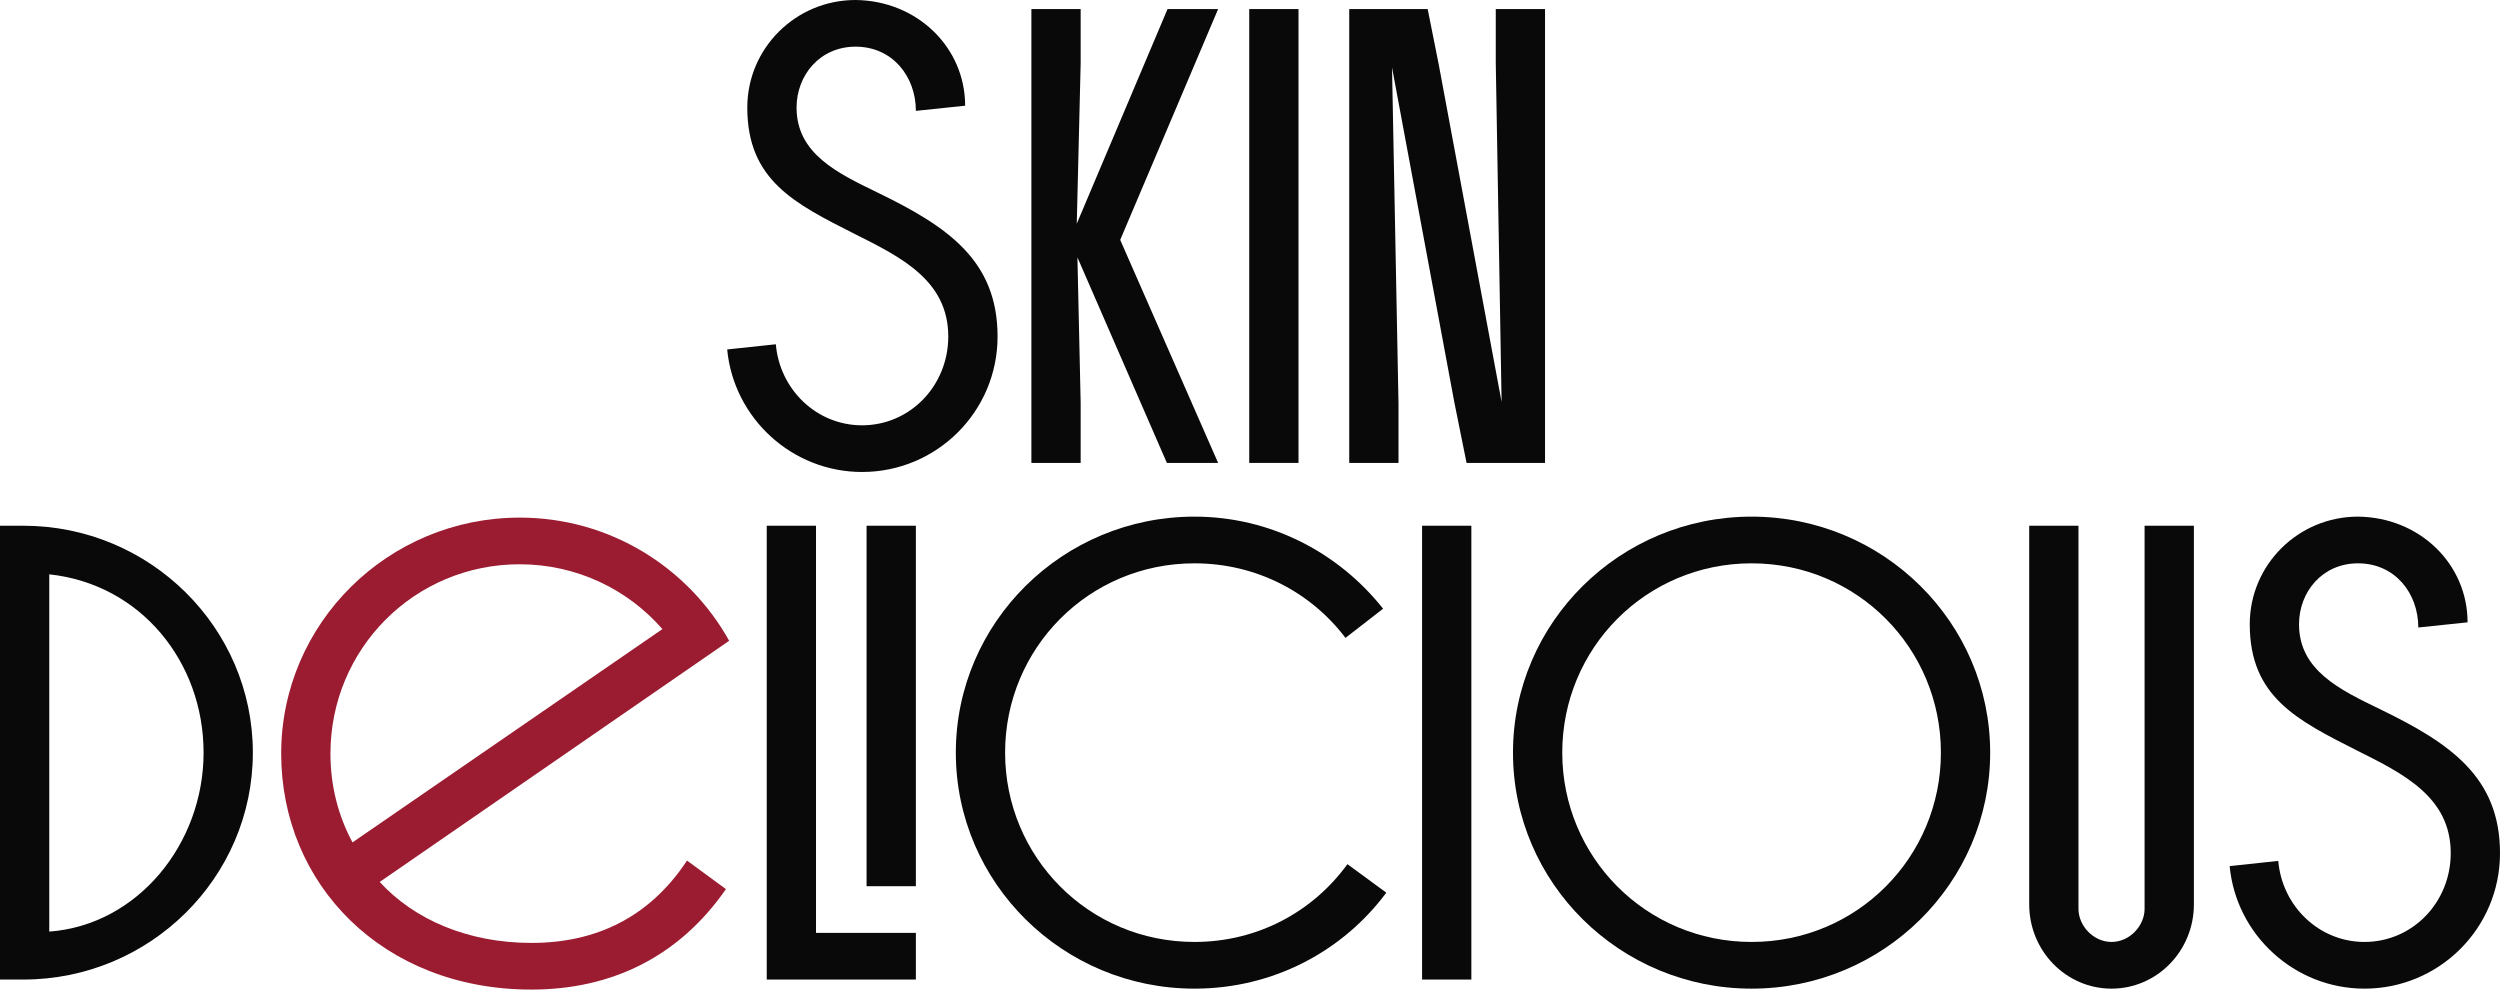
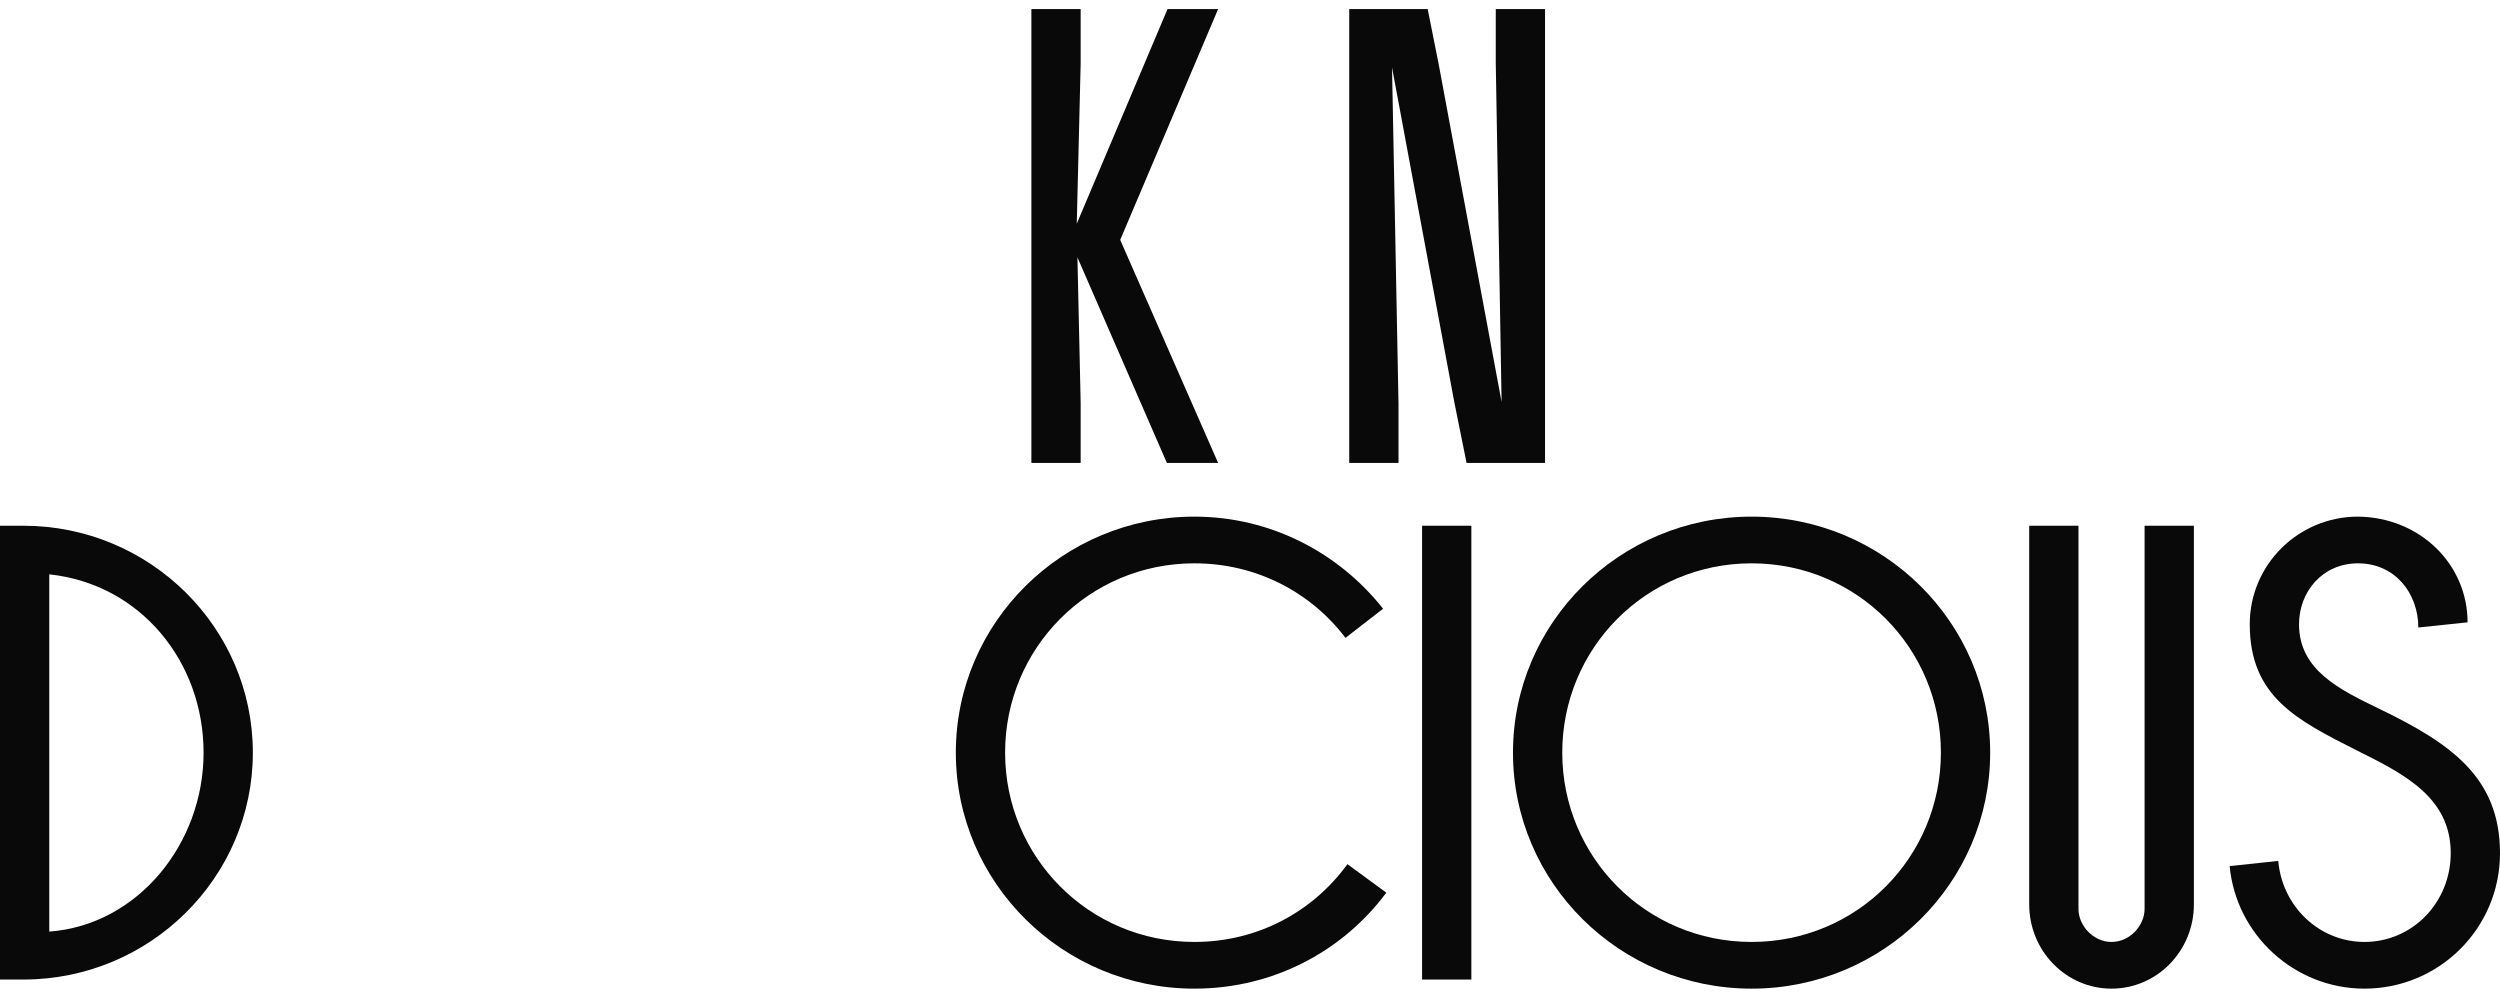
<svg xmlns="http://www.w3.org/2000/svg" width="72" height="29" viewBox="0 0 72 29" fill="none">
-   <path d="M0.672 28.211C4.313 28.211 7.282 25.28 7.282 21.676C7.282 18.072 4.313 15.141 0.672 15.141H0V28.211H0.672ZM5.863 21.676C5.863 24.309 3.958 26.643 1.419 26.83V16.541C4.052 16.821 5.863 19.062 5.863 21.676Z" fill="#090909" />
-   <path d="M22.082 28.211H26.377V26.867H23.501V15.141H22.082V28.211ZM24.957 25.523H26.377V15.141H24.957V25.523Z" fill="#090909" />
+   <path d="M0.672 28.211C4.313 28.211 7.282 25.28 7.282 21.676C7.282 18.072 4.313 15.141 0.672 15.141H0V28.211ZM5.863 21.676C5.863 24.309 3.958 26.643 1.419 26.83V16.541C4.052 16.821 5.863 19.062 5.863 21.676Z" fill="#090909" />
  <path d="M38.806 24.888C37.816 26.251 36.229 27.128 34.399 27.128C31.356 27.128 28.947 24.682 28.947 21.676C28.947 18.67 31.356 16.224 34.399 16.224C36.192 16.224 37.76 17.064 38.75 18.371L39.833 17.531C38.563 15.925 36.603 14.879 34.399 14.879C30.609 14.879 27.528 17.923 27.528 21.676C27.528 25.429 30.609 28.473 34.399 28.473C36.677 28.473 38.675 27.39 39.926 25.709L38.806 24.888Z" fill="#090909" />
  <path d="M40.956 28.211H42.375V15.141H40.956V28.211Z" fill="#090909" />
  <path d="M43.574 21.676C43.574 25.429 46.655 28.473 50.446 28.473C54.236 28.473 57.317 25.429 57.317 21.676C57.317 17.923 54.236 14.879 50.446 14.879C46.655 14.879 43.574 17.923 43.574 21.676ZM44.993 21.676C44.993 18.67 47.402 16.224 50.446 16.224C53.489 16.224 55.898 18.67 55.898 21.676C55.898 24.682 53.489 27.128 50.446 27.128C47.402 27.128 44.993 24.682 44.993 21.676Z" fill="#090909" />
  <path d="M61.764 26.176C61.764 26.662 61.335 27.128 60.812 27.128C60.289 27.128 59.86 26.662 59.86 26.176V15.141H58.441V26.045C58.441 27.39 59.505 28.473 60.812 28.473C62.119 28.473 63.184 27.39 63.184 26.045V15.141H61.764V26.176Z" fill="#090909" />
  <path d="M71.066 17.923C71.066 16.242 69.685 14.898 67.911 14.879C66.193 14.879 64.793 16.261 64.793 17.979C64.793 20.07 66.156 20.742 67.892 21.62C69.237 22.292 70.581 22.964 70.581 24.57C70.581 25.989 69.479 27.128 68.097 27.128C66.79 27.128 65.726 26.101 65.614 24.794L64.214 24.944C64.4 26.923 66.081 28.473 68.097 28.473C70.245 28.473 72 26.736 72 24.57C72 22.367 70.544 21.396 68.546 20.425C67.388 19.865 66.212 19.305 66.212 17.979C66.212 17.045 66.884 16.224 67.911 16.224C68.975 16.224 69.647 17.083 69.647 18.072L71.066 17.923Z" fill="#090909" />
-   <path d="M27.796 3.044C27.796 1.363 26.414 0.019 24.64 0C22.922 0 21.522 1.382 21.522 3.1C21.522 5.191 22.885 5.863 24.622 6.741C25.966 7.413 27.31 8.085 27.31 9.691C27.31 11.11 26.209 12.249 24.827 12.249C23.52 12.249 22.456 11.222 22.344 9.915L20.943 10.064C21.13 12.043 22.81 13.593 24.827 13.593C26.974 13.593 28.73 11.857 28.73 9.691C28.73 7.488 27.273 6.517 25.275 5.546C24.117 4.985 22.941 4.425 22.941 3.1C22.941 2.166 23.613 1.344 24.64 1.344C25.705 1.344 26.377 2.203 26.377 3.193L27.796 3.044Z" fill="#090909" />
  <path d="M29.704 13.332H31.123V11.595L31.03 7.413L33.606 13.332H35.082L32.262 6.909L35.082 0.261H33.625L31.011 6.442L31.123 1.83V0.261H29.704V13.332Z" fill="#090909" />
-   <path d="M35.978 13.332H37.397V0.261H35.978V13.332Z" fill="#090909" />
  <path d="M41.883 11.577L42.237 13.332H44.497V0.261H43.078V1.811L43.246 11.577L41.434 1.849L41.117 0.261H38.858V13.332H40.277V11.633L40.09 1.942L41.883 11.577Z" fill="#090909" />
-   <path d="M15.305 27.156C13.475 27.156 11.925 26.483 10.936 25.4L21 18.454C19.824 16.344 17.564 14.907 14.969 14.907C11.178 14.907 8.098 17.95 8.098 21.703C8.098 25.456 11.01 28.5 15.305 28.5C17.62 28.5 19.562 27.548 20.907 25.606L19.786 24.784C18.703 26.427 17.154 27.156 15.305 27.156ZM9.517 21.703C9.517 18.697 11.925 16.251 14.969 16.251C16.612 16.251 18.087 16.979 19.077 18.118L10.152 24.261C9.741 23.496 9.517 22.637 9.517 21.703Z" fill="#9B1C31" />
</svg>